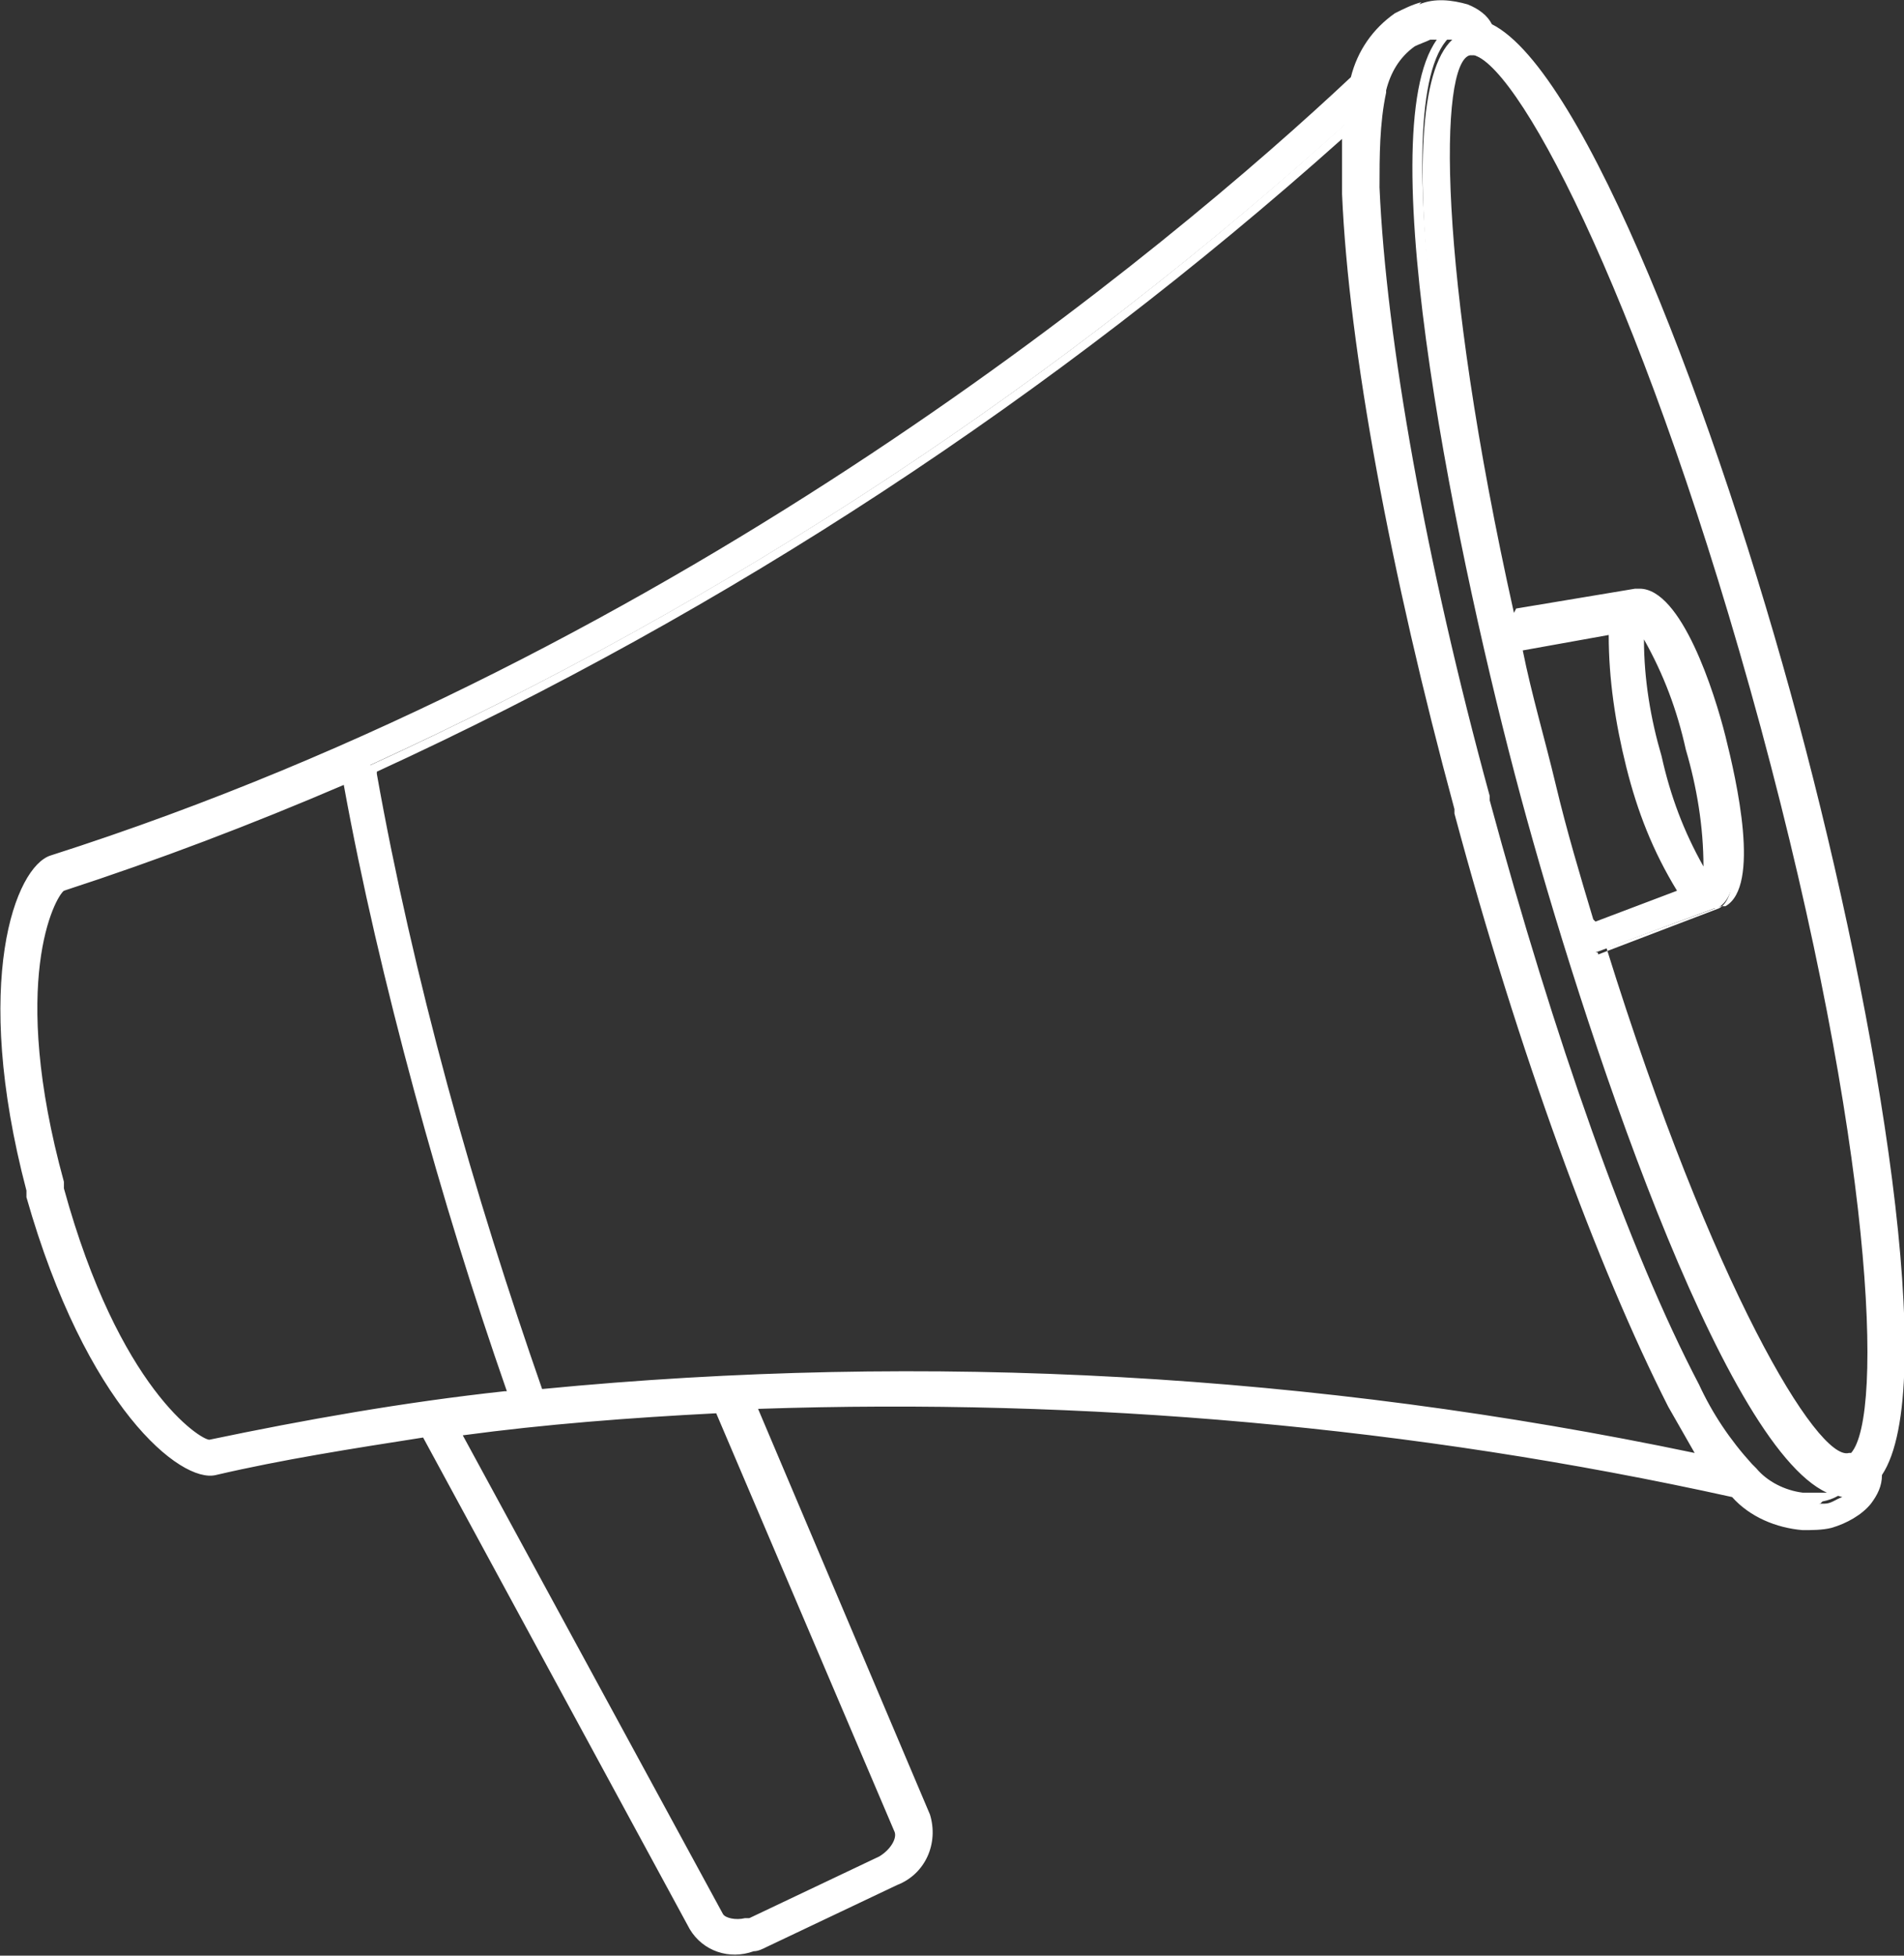
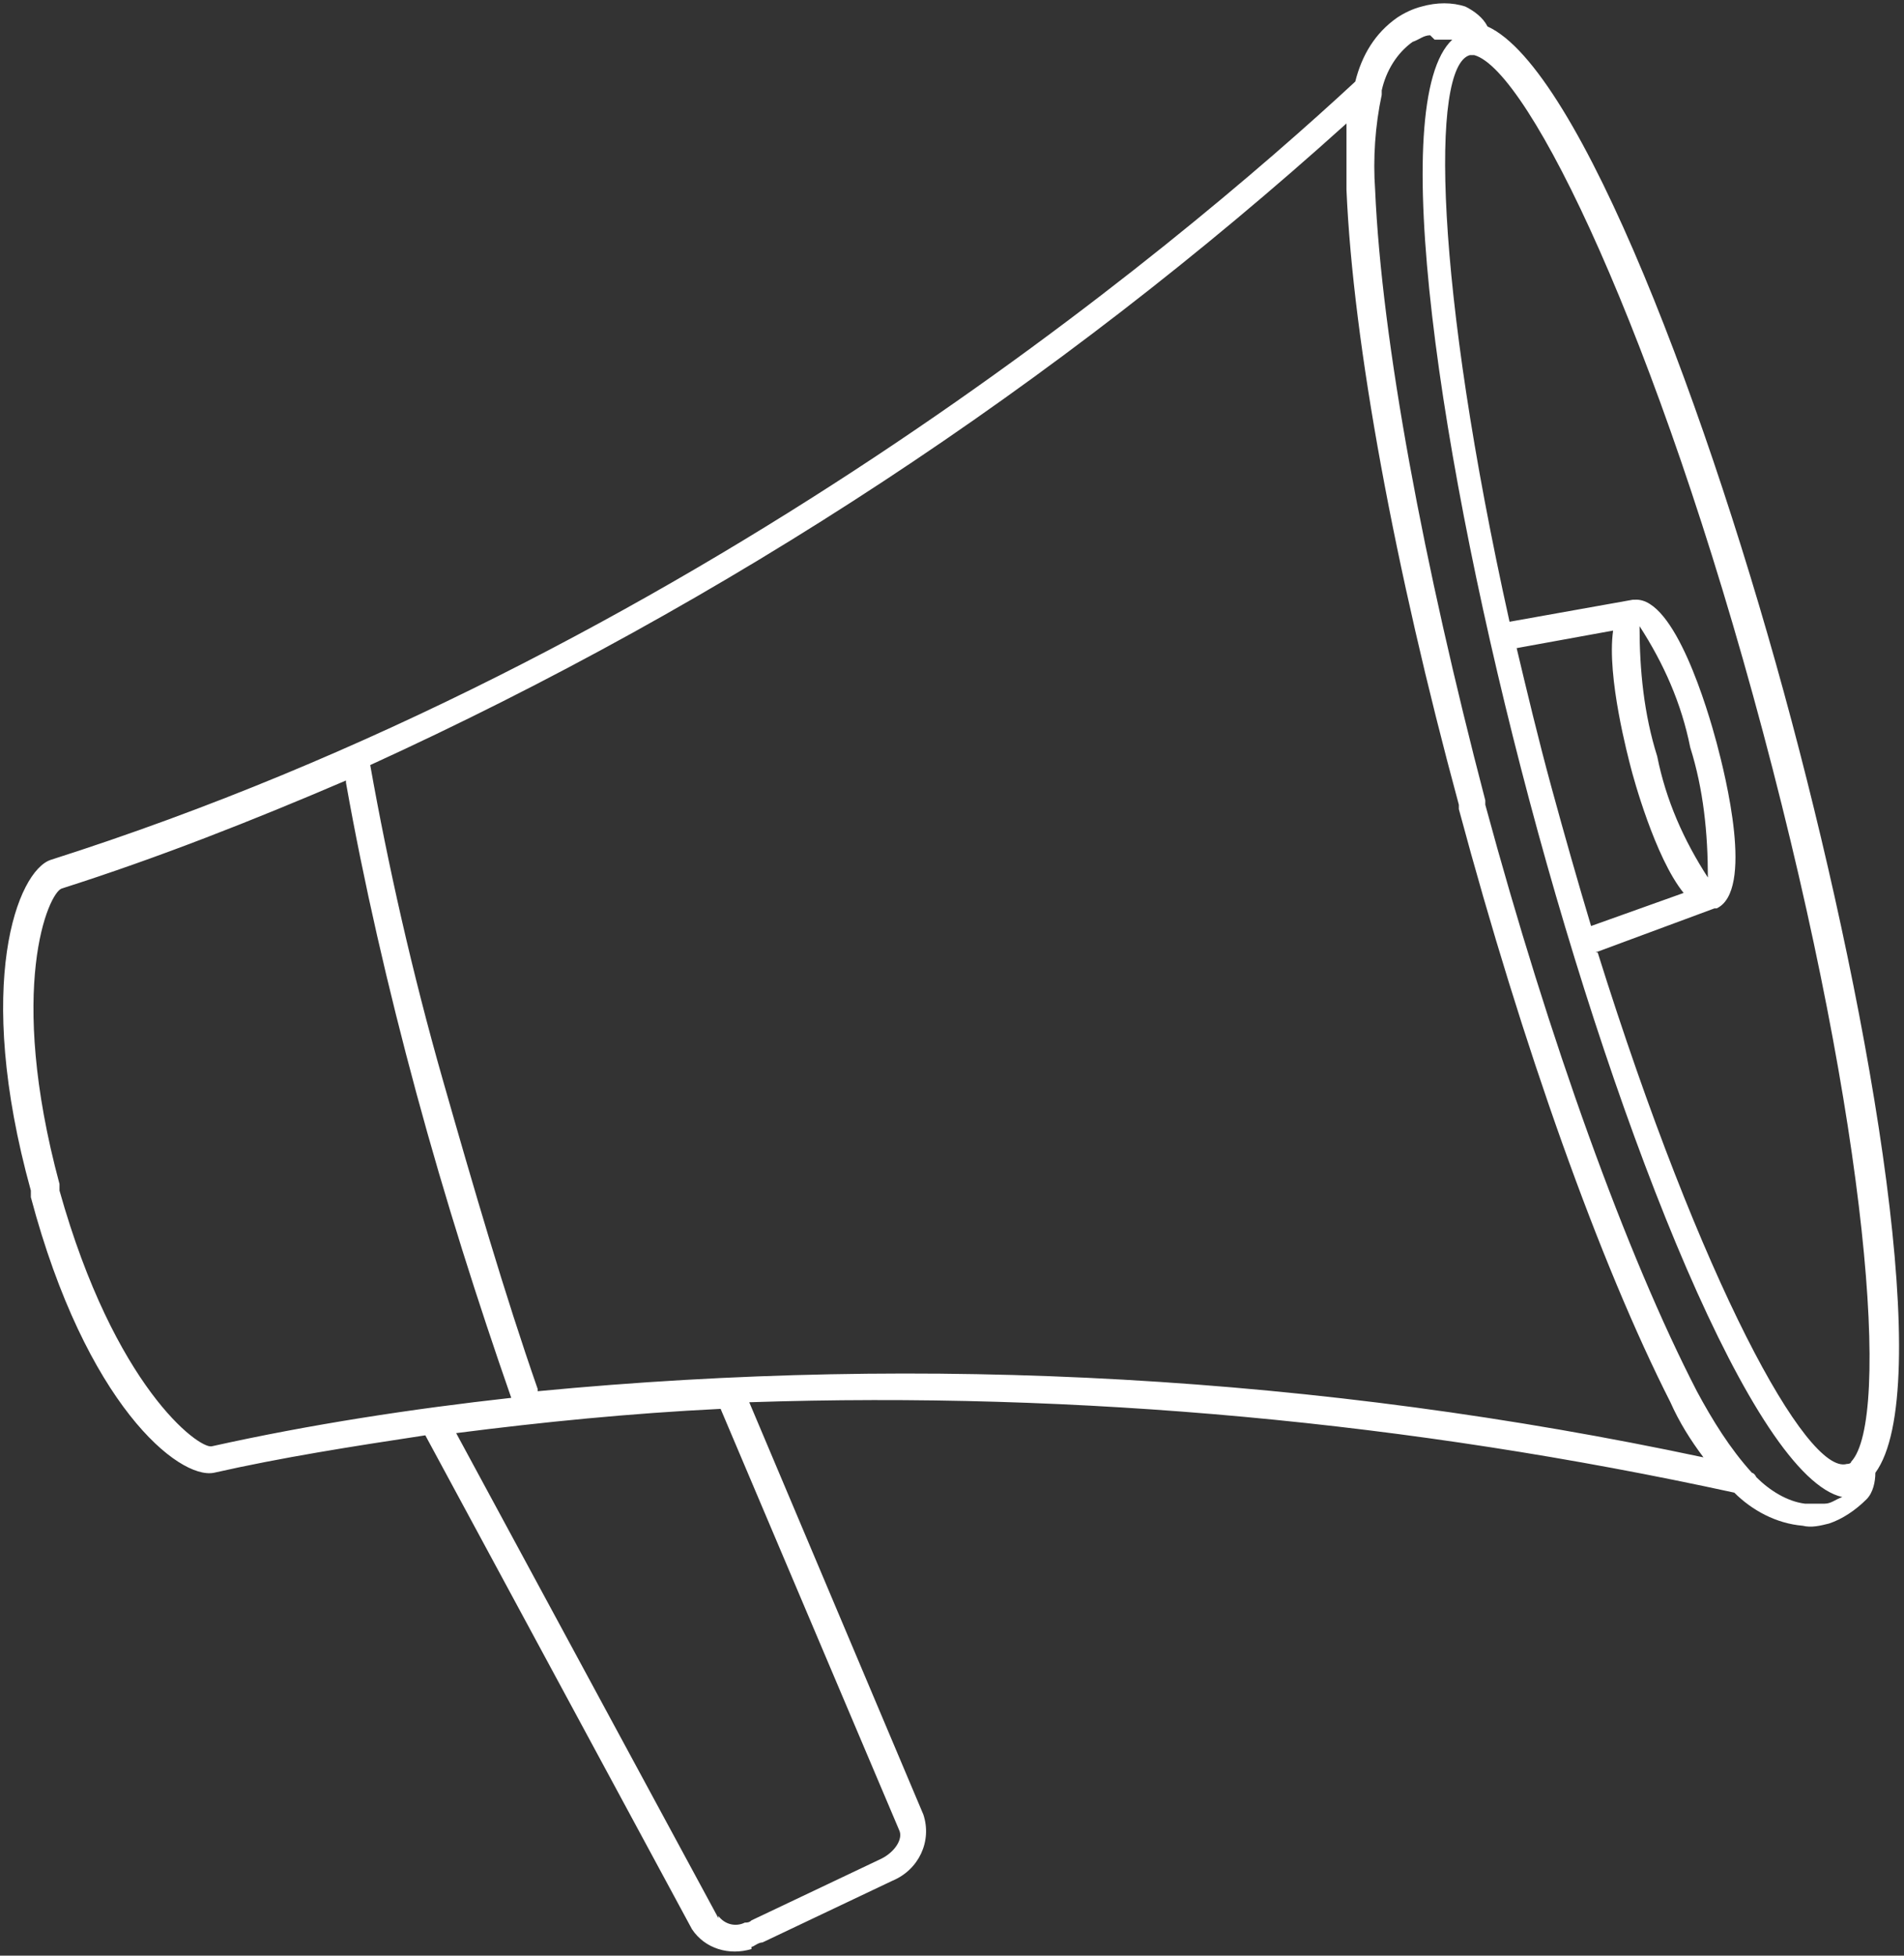
<svg xmlns="http://www.w3.org/2000/svg" id="_レイヤー_1" data-name="レイヤー 1" version="1.1" viewBox="0 0 86.4 88.7">
  <rect x="0" y="0" width="86.4" height="88.7" fill="#333333" stroke="none" />
  <defs>
    <style>
      .cls-1 {
        fill: #fff;
        stroke-width: 0px;
      }
    </style>
  </defs>
  <g id="_アイコン_拡声器" data-name="アイコン 拡声器">
    <g id="_グループ_30" data-name="グループ 30">
      <path id="_パス_945" data-name="パス 945" class="cls-1" d="M34.1,88.4c-1,.3-2.1,0-2.7-.9l-12.1-22.4c-3.3.5-6.5,1-9.6,1.7-1.6.3-5.8-3.1-8.3-12.5v-.3c-2.6-9.4-.6-14.5.9-15C31.2,29.8,53.3,11.3,61.5,3.7c.3-1.2.9-2.2,1.9-2.9.3-.2.7-.4,1.1-.5.7-.2,1.4-.2,2,0,.4.2.8.5,1,.9,4.2,1.9,10.1,17.6,13.8,31.5s6.5,30.4,3.8,34.1c0,.4-.1.9-.4,1.2-.5.5-1.1.9-1.7,1.1-.4.1-.8.2-1.2.1-1.2-.1-2.3-.7-3.1-1.5-14.7-3.2-29.7-4.6-44.7-4.1l7.9,18.7c.4,1.2-.2,2.5-1.4,3l-5.9,2.8c-.2,0-.4.2-.5.2h0ZM32.6,86.9c.3.4.8.5,1.2.3.1,0,.2,0,.3-.1l5.9-2.8c.6-.3,1-.9.8-1.3l-8.1-19.1c-4.1.2-8.1.6-12,1.1l11.9,22ZM64.9,1.6c-.3,0-.5.2-.8.3-.7.5-1.2,1.3-1.4,2.2,0,0,0,.2,0,.2-.3,1.4-.4,2.9-.3,4.3.3,6.9,2.2,17,5,27.7v.2c2.9,10.7,6.4,20.4,9.6,26.6.7,1.3,1.5,2.6,2.5,3.7,0,0,.1,0,.2.2.6.6,1.4,1.1,2.2,1.2.3,0,.6,0,.9,0,.3,0,.5-.2.8-.3-4-.9-10.1-16.2-14.2-31.6-4.1-15.4-6.5-31.7-3.5-34.5-.3,0-.6,0-.8,0M72.5,43.2c4.7,15,9.5,23.7,11.3,23.2,0,0,.2,0,.2-.1,0,0,0,0,0,0,1.8-1.9.8-15.1-4-33.1s-10.6-30-13.1-30.7h0s0,0,0,0c0,0-.2,0-.2,0-1.8.5-1.6,10.4,1.8,25.7l5.6-1s0,0,.1,0c1.8-.1,3.3,5,3.7,6.5s1.7,6.7,0,7.5c0,0,0,0-.1,0l-5.4,2ZM24.4,63.1c17.7-1.7,35.5-.7,52.9,3-.6-.8-1.1-1.6-1.5-2.5-3.2-6.3-6.7-16.1-9.6-26.9v-.2c-2.9-10.7-4.8-20.9-5.1-27.9,0-1,0-2,0-3-13.2,11.9-28.1,21.7-44.3,29.1.8,4.5,1.9,9.4,3.3,14.3s2.8,9.7,4.3,14M15.7,35.4c-4.2,1.8-8.5,3.5-12.9,4.9-.6.2-2.5,4.5-.1,13.4v.3c2.5,8.9,6.3,11.7,6.9,11.6,4.5-1,9.1-1.7,13.6-2.2-1.5-4.3-3-9-4.3-13.8s-2.4-9.6-3.2-14.1M68.8,29.3c.5,2.1,1,4.2,1.6,6.4s1.2,4.3,1.8,6.3l4.2-1.5c-1.3-1.6-2.3-5.3-2.4-5.7s-1.1-4.1-.8-6.2l-4.4.8ZM74.4,28.4c0,2,.2,4,.8,5.9.4,2,1.2,3.8,2.3,5.5,0-2-.2-4-.8-5.9-.4-2-1.2-3.8-2.3-5.5" />
-       <path id="_パス_946" data-name="パス 946" class="cls-1" d="M64.6.6c.6-.2,1.3-.2,1.9,0,.4.1.7.4.9.8,3.9,1.6,9.8,16.7,13.7,31.4,3.9,14.7,6.4,30.7,3.8,34,0,.4,0,.8-.4,1.2-.4.5-1,.8-1.6,1-.4.1-.8.1-1.2.1-1.1-.1-2.2-.7-3-1.5-14.8-3.3-29.9-4.6-45.1-4.1l8,19c.3,1.1-.2,2.3-1.3,2.7l-5.9,2.8c-.2,0-.3.1-.5.2h0c-.9.3-1.9,0-2.4-.8l-12.2-22.6c-3.2.4-6.5,1-9.7,1.7-1.3.3-5.5-2.9-8.1-12.3v-.3c-2.6-9.5-.5-14.3.8-14.7C31.3,30,53.4,11.4,61.7,3.8c.2-1.1.9-2.1,1.8-2.8.3-.2.7-.4,1.1-.5M82.7,68.1c.5-.1.9-.3,1.2-.7,0,0,0,0,0,0-3.8.5-10.3-15.7-14.5-31.5-4.2-15.8-6.7-33-3.2-34.5,0,0,0,0,0,0-.4-.1-.9-.1-1.4,0-.3,0-.6.2-.8.4-.8.6-1.3,1.4-1.5,2.3,0,0,0,.1,0,.2-.3,1.5-.4,2.9-.4,4.4.3,7,2.2,17,5,27.7v.2c2.9,10.7,6.4,20.4,9.6,26.6.7,1.4,1.5,2.6,2.5,3.7,0,0,0,0,.1.1.6.7,1.5,1.2,2.4,1.3.3,0,.6,0,.9-.1M83.9,66.6c.1,0,.2,0,.3-.2,0,0,0,0,0,0,1.9-2,.9-15.4-3.9-33.3s-10.6-30.1-13.3-30.8c0,0,0,0,0,0-.1,0-.2,0-.3,0-2.1.6-1.7,11.1,1.7,26.2l5.8-1s0,0,.1,0c1.7-.1,3.3,5.7,3.5,6.4s1.7,6.5.2,7.3c0,0,0,0,0,0l-5.5,2.1c4.6,14.8,9.5,24.1,11.6,23.5M77.8,66.5c-.7-.9-1.3-1.9-1.8-2.9-3.2-6.3-6.7-16-9.6-26.8v-.2c-2.9-10.7-4.8-20.9-5.1-27.8,0-1.2,0-2.4.1-3.5-13.3,12.1-28.4,22-44.8,29.5.8,4.6,1.9,9.4,3.3,14.5s2.8,9.8,4.4,14.2c17.9-1.7,35.9-.7,53.5,3.1M23.4,63.5c-1.6-4.3-3-9.1-4.4-14s-2.4-9.8-3.3-14.3c-4.3,1.9-8.7,3.6-13.1,5-.6.2-2.7,4.4-.3,13.7v.3c2.6,9.3,6.5,11.9,7.1,11.7,4.6-1,9.2-1.7,13.9-2.3M72,42.2l4.7-1.7c-1.3-1.4-2.4-5.3-2.5-5.9s-1.2-4.5-.8-6.4l-4.9.8c.5,2.1,1,4.3,1.7,6.6.6,2.3,1.2,4.5,1.9,6.5M77.6,40.2c.2-.3.3-2.6-.7-6.3s-2.2-5.7-2.6-5.8h0c-.2.3-.3,2.6.7,6.3s2.2,5.7,2.6,5.8M33.9,87.4c.1,0,.2,0,.3-.1l5.9-2.8c.7-.3,1.1-1.1.9-1.6l-8.2-19.3c-4.1.2-8.2.6-12.5,1.1l12.1,22.3c.3.5.9.6,1.5.4M64.5.1c-.4.1-.8.3-1.2.5-1,.7-1.7,1.7-2,2.9C53.1,11.2,31.1,29.6,2.3,38.8c-1.6.5-3.6,5.7-1.1,15.2v.3c2.7,9.5,7,13,8.6,12.6,3-.7,6.2-1.2,9.4-1.7l12.1,22.3c.6,1,1.8,1.4,2.9,1,.2,0,.4-.1.6-.2l5.9-2.8c1.3-.5,1.9-1.9,1.5-3.2l-7.8-18.4c14.9-.5,29.7.8,44.2,4,.8.9,2,1.4,3.2,1.5.4,0,.9,0,1.3-.1.7-.2,1.4-.6,1.8-1.1.3-.4.5-.8.5-1.3,2.6-3.9-.1-20.4-3.8-34.2S71.9,3.2,67.7,1.1c-.2-.4-.6-.7-1.1-.9-.7-.2-1.5-.3-2.2,0M62.9,4.1c.2-.8.6-1.5,1.3-2,.2-.1.5-.2.7-.3,0,0,.2,0,.3,0-3.1,4.3,1,23.9,3.8,34.3s9.1,29.4,13.9,31.6c0,0-.2,0-.3,0-.3,0-.5,0-.8,0-.8-.1-1.6-.5-2.1-1.1,0,0-.1-.1-.2-.2-1-1.1-1.8-2.3-2.4-3.6-3.2-6.1-6.6-15.8-9.5-26.5v-.2c-2.9-10.6-4.7-20.7-5-27.6,0-1.4,0-2.9.3-4.3,0,0,0-.2,0-.2M68.7,27.8c-3.5-15.7-3.4-24.9-2-25.3,0,0,.1,0,.2,0,0,0,0,0,0,0,2.2.7,7.9,11.7,13,30.5,5.1,18.9,5.6,31.2,4.1,32.9,0,0,0,0,0,0,0,0,0,0-.1,0-1.4.4-6.2-7.5-11-22.9l5.2-1.9c0,0,.1,0,.2,0,1.6-.9.5-5.7,0-7.7s-2-6.7-3.9-6.7c0,0-.1,0-.2,0l-5.4.9ZM17.1,35c15.9-7.3,30.7-17,43.8-28.7,0,.8,0,1.7,0,2.5.3,7,2.2,17.2,5.1,27.9v.2c2.9,10.8,6.5,20.6,9.7,26.9.4.7.8,1.4,1.2,2.1-17.2-3.6-34.8-4.6-52.3-2.9-1.5-4.3-3-9-4.3-13.8s-2.4-9.6-3.2-14.1M22.9,63.1c-4.6.5-9.1,1.3-13.4,2.2-.4,0-4.1-2.3-6.6-11.4v-.3c-2.5-9.1-.4-12.9,0-13.2,4.3-1.4,8.5-3,12.7-4.8.8,4.4,1.9,9.1,3.2,13.9s2.7,9.3,4.2,13.6M72.3,41.7c-.6-2-1.2-4-1.7-6.1-.5-2.1-1.1-4.1-1.5-6.1l3.9-.7c0,2,.3,4,.8,6,.5,2,1.2,3.8,2.3,5.6l-3.7,1.4ZM77.3,39.3c-.9-1.6-1.5-3.2-1.9-5-.5-1.7-.8-3.5-.8-5.3.9,1.6,1.5,3.2,1.9,5,.5,1.7.8,3.5.8,5.3M33.8,87c-.4.1-.9,0-1-.2l-11.8-21.7c3.7-.5,7.6-.8,11.5-1l8.1,19c.1.3-.2.8-.7,1.1l-5.9,2.8c0,0-.2,0-.3,0" />
    </g>
  </g>
</svg>